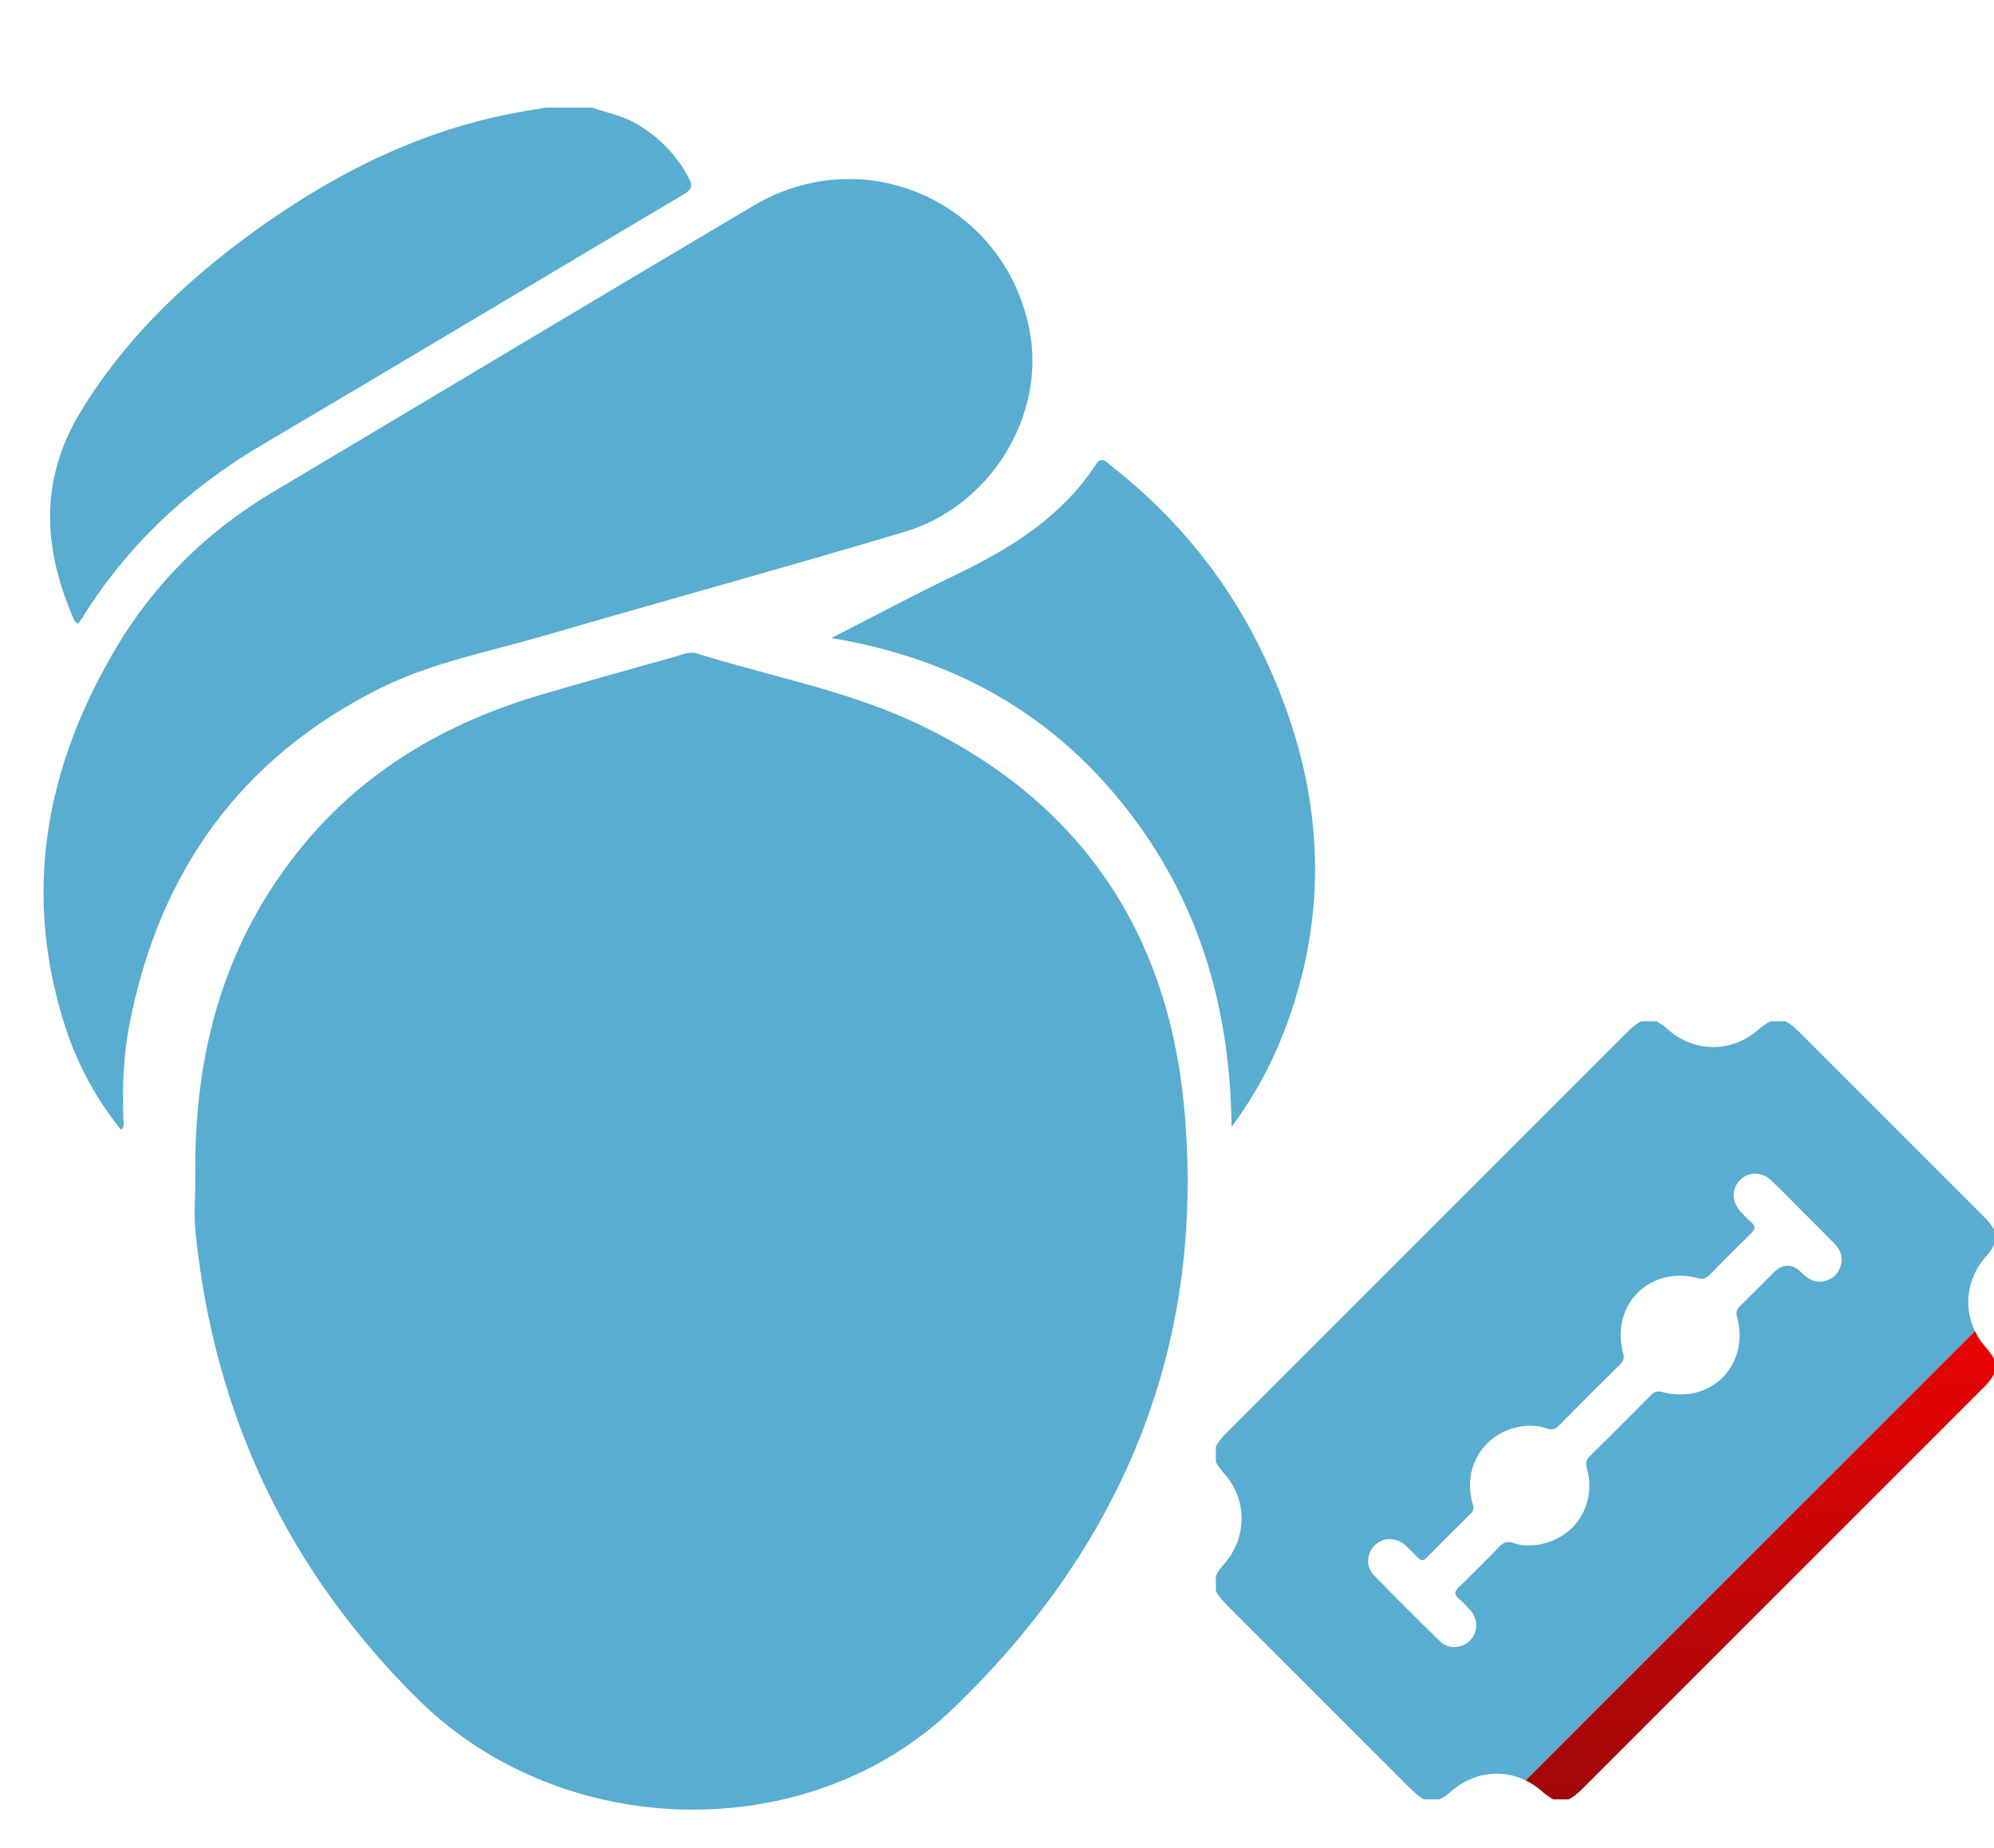
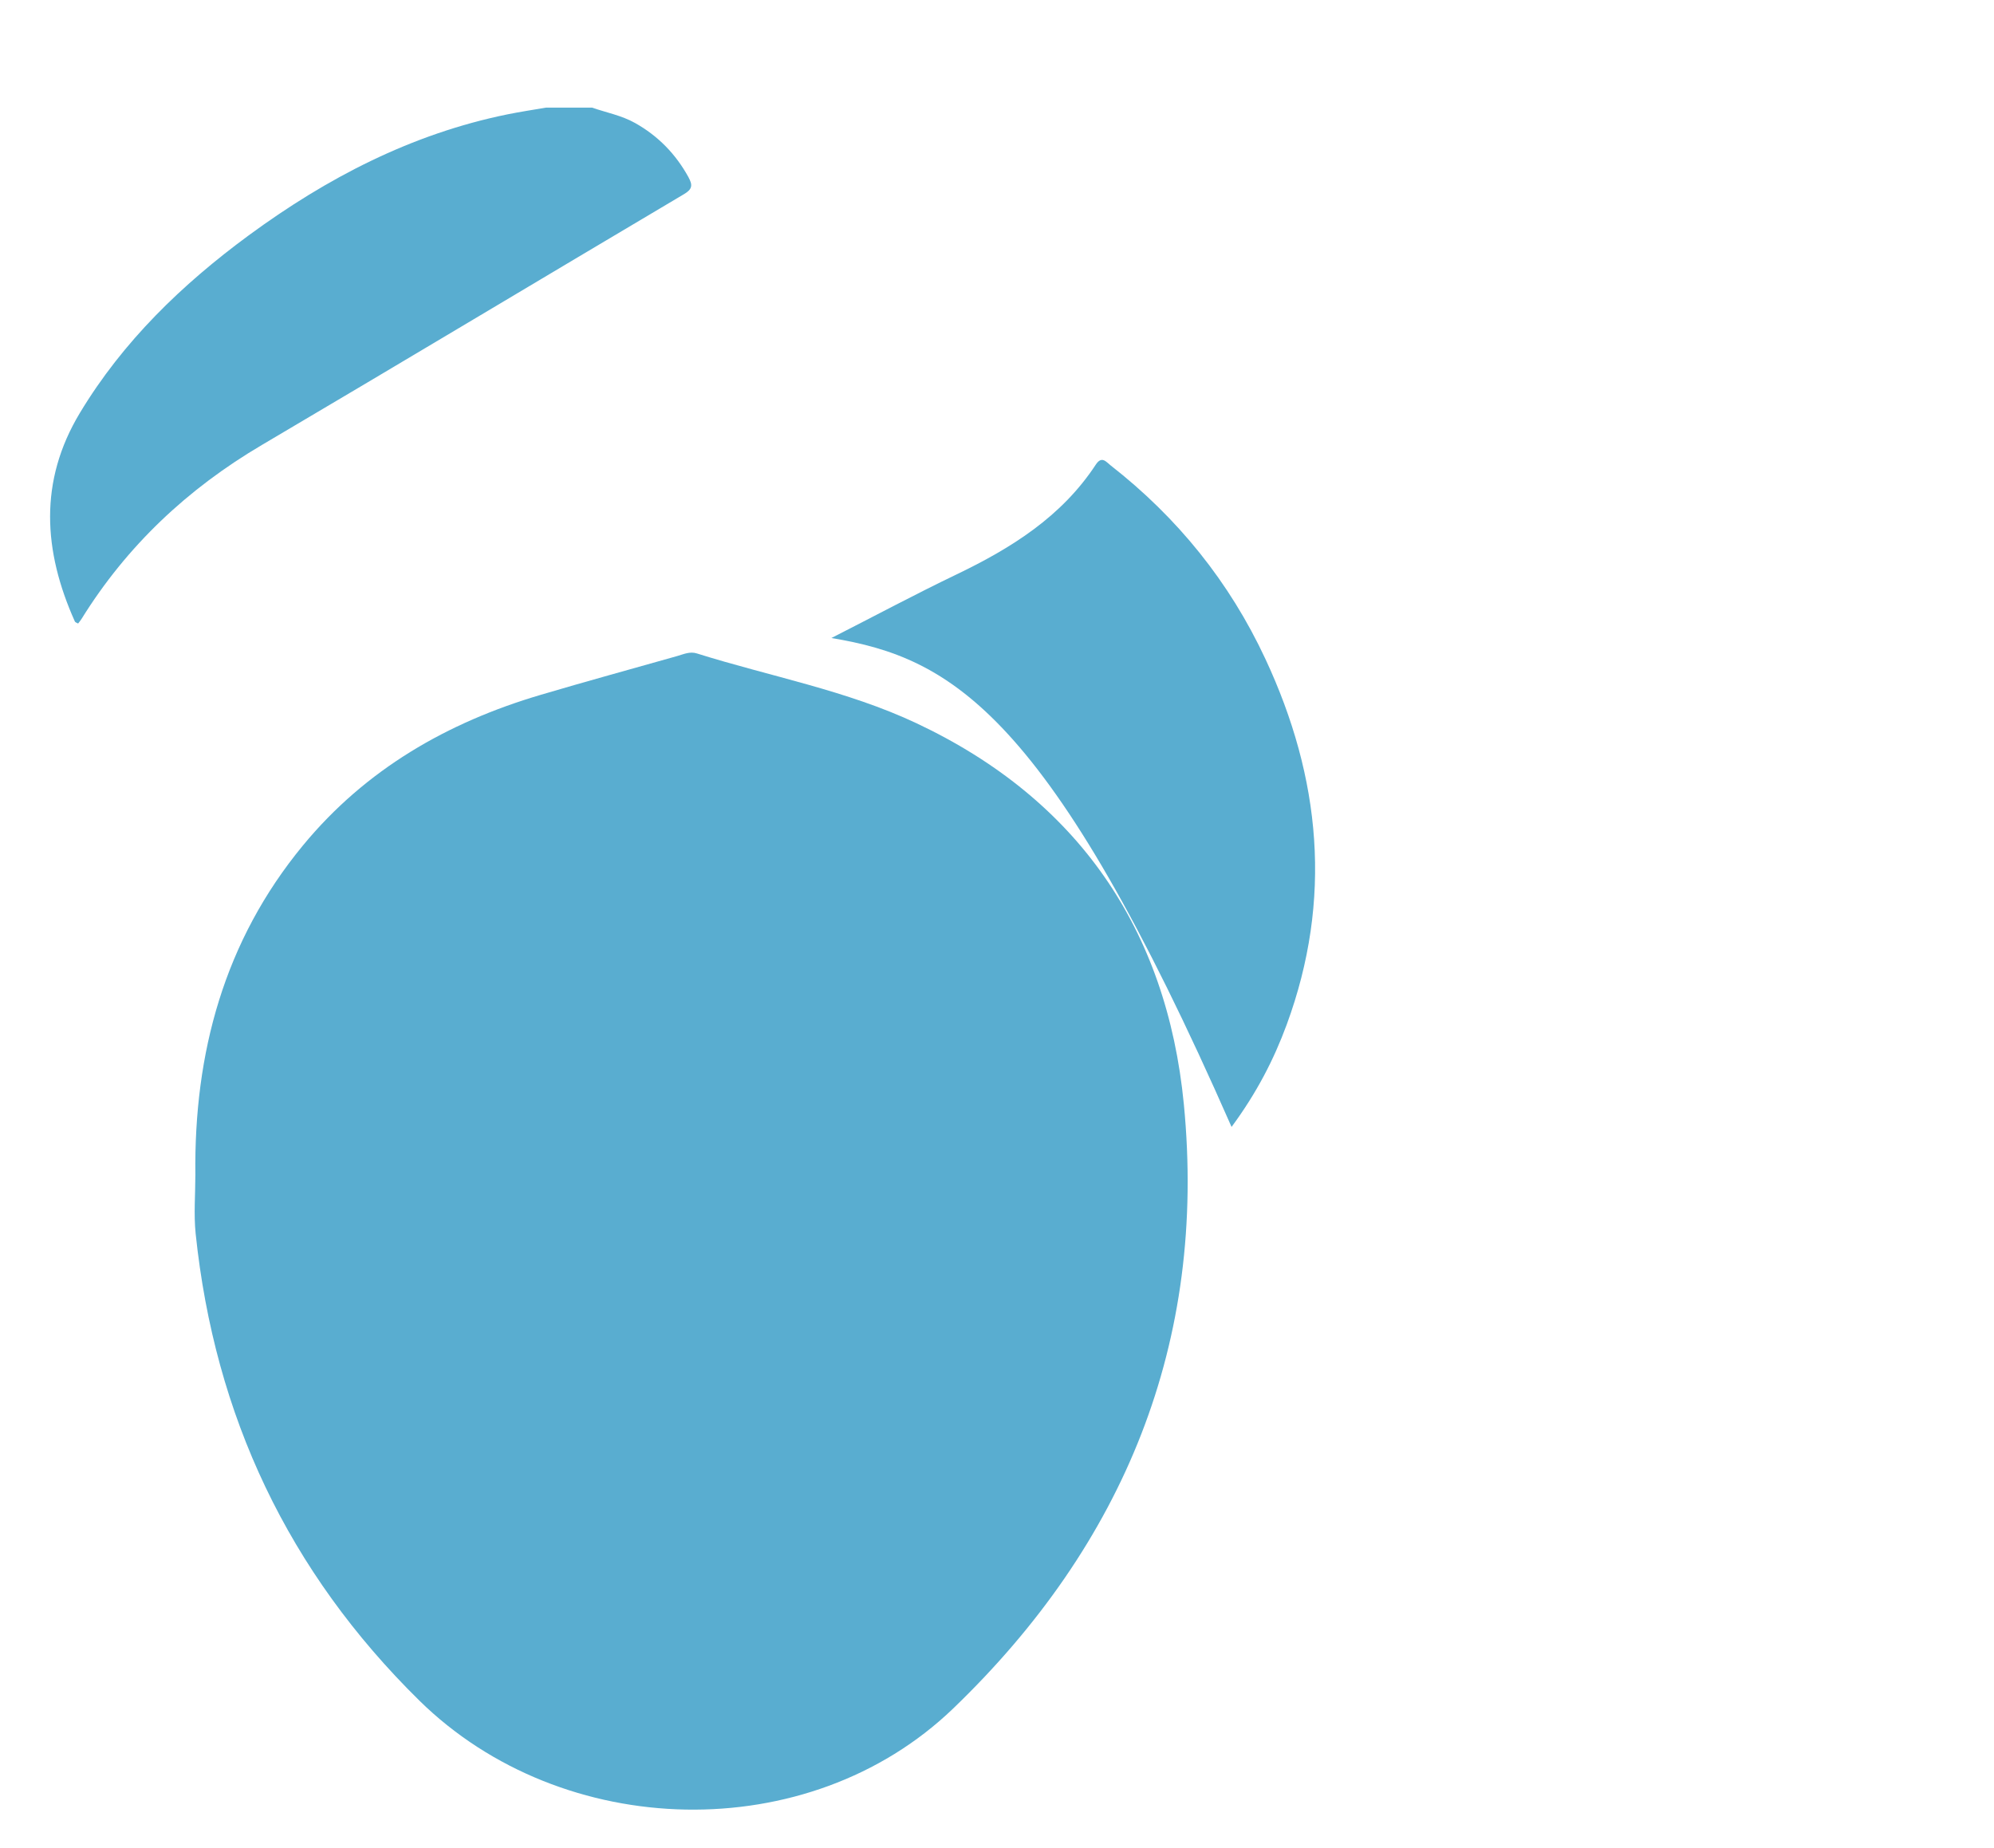
<svg xmlns="http://www.w3.org/2000/svg" width="41" height="38" viewBox="0 0 41 38" fill="none">
  <path d="M12.174 2.213C12.47 2.316 12.78 2.373 13.058 2.529C13.533 2.796 13.894 3.167 14.156 3.643C14.243 3.803 14.24 3.889 14.066 3.991C11.171 5.707 8.283 7.44 5.384 9.15C3.859 10.049 2.61 11.221 1.676 12.727C1.657 12.759 1.632 12.786 1.606 12.821C1.58 12.806 1.547 12.797 1.539 12.778C0.891 11.333 0.795 9.897 1.643 8.49C2.529 7.019 3.741 5.85 5.112 4.841C6.72 3.66 8.461 2.753 10.436 2.351C10.699 2.298 10.963 2.258 11.227 2.213C11.543 2.213 11.859 2.213 12.175 2.213H12.174Z" fill="#59ADD0" />
  <path d="M4.017 24.16C3.987 21.654 4.608 19.35 6.23 17.383C7.52 15.819 9.197 14.854 11.119 14.287C12.051 14.011 12.988 13.755 13.923 13.49C14.056 13.452 14.185 13.39 14.329 13.436C15.836 13.91 17.406 14.194 18.846 14.872C22.163 16.435 23.992 19.108 24.342 22.706C24.818 27.602 23.115 31.75 19.596 35.133C16.621 37.992 11.57 37.864 8.623 34.968C5.927 32.316 4.414 29.113 4.023 25.367C3.982 24.969 4.017 24.562 4.017 24.16Z" fill="#59ADD0" />
-   <path d="M2.49 23.235C1.982 22.6 1.599 21.902 1.35 21.138C0.457 18.399 0.923 15.824 2.348 13.387C3.147 12.021 4.24 10.933 5.607 10.12C8.905 8.159 12.194 6.182 15.497 4.227C17.797 2.866 20.665 4.175 21.17 6.796C21.505 8.538 20.374 10.407 18.597 10.937C16.131 11.674 13.648 12.354 11.177 13.074C10.058 13.401 8.899 13.617 7.846 14.138C4.948 15.573 3.266 17.929 2.659 21.081C2.536 21.718 2.513 22.365 2.536 23.014C2.538 23.081 2.574 23.156 2.488 23.236L2.49 23.235Z" fill="#59ADD0" />
-   <path d="M25.323 23.172C25.296 20.655 24.62 18.448 23.096 16.543C21.569 14.633 19.564 13.53 17.095 13.119C17.992 12.662 18.821 12.218 19.667 11.812C20.793 11.271 21.828 10.625 22.531 9.554C22.655 9.366 22.744 9.497 22.836 9.569C24.212 10.644 25.28 11.966 26.018 13.548C27.16 15.993 27.402 18.499 26.457 21.068C26.19 21.792 25.838 22.474 25.323 23.172L25.323 23.172Z" fill="#59ADD0" />
+   <path d="M25.323 23.172C21.569 14.633 19.564 13.53 17.095 13.119C17.992 12.662 18.821 12.218 19.667 11.812C20.793 11.271 21.828 10.625 22.531 9.554C22.655 9.366 22.744 9.497 22.836 9.569C24.212 10.644 25.28 11.966 26.018 13.548C27.16 15.993 27.402 18.499 26.457 21.068C26.19 21.792 25.838 22.474 25.323 23.172L25.323 23.172Z" fill="#59ADD0" />
  <g clip-path="url(#clip0_938_14735)">
    <path d="M25 32.406L25 32.719C25.059 32.823 25.136 32.913 25.221 32.998C26.478 34.254 27.735 35.51 28.99 36.767C29.079 36.856 29.172 36.938 29.281 37L29.593 37C29.69 36.958 29.77 36.893 29.849 36.825C30.295 36.441 30.877 36.369 31.37 36.609L40.608 27.37C40.372 26.88 40.44 26.299 40.814 25.861C40.885 25.778 40.958 25.696 41 25.594L41 25.281C40.94 25.176 40.862 25.087 40.777 25.002C39.516 23.743 38.257 22.483 36.998 21.223C36.913 21.137 36.823 21.06 36.719 21L36.406 21C36.305 21.045 36.222 21.115 36.139 21.185C35.597 21.649 34.837 21.644 34.301 21.173C34.227 21.107 34.148 21.05 34.062 21L33.75 21C33.646 21.05 33.559 21.123 33.477 21.205C30.72 23.963 27.963 26.72 25.205 29.477C25.124 29.559 25.05 29.645 25 29.75L25 30.062C25.051 30.153 25.115 30.234 25.183 30.313C25.644 30.846 25.645 31.602 25.186 32.139C25.115 32.222 25.043 32.303 25 32.406L25 32.406ZM28.279 31.764C28.453 31.604 28.714 31.609 28.902 31.78C28.99 31.861 29.075 31.947 29.157 32.033C29.217 32.096 29.267 32.096 29.328 32.035C29.633 31.728 29.937 31.422 30.245 31.119C30.322 31.045 30.294 30.973 30.272 30.89C30.08 30.167 30.507 29.477 31.236 29.338C31.433 29.3 31.631 29.31 31.822 29.376C31.913 29.407 31.977 29.389 32.045 29.321C32.466 28.895 32.889 28.472 33.315 28.051C33.388 27.979 33.4 27.913 33.373 27.815C33.11 26.833 33.928 26.017 34.912 26.282C35.012 26.308 35.077 26.29 35.147 26.219C35.431 25.929 35.718 25.64 36.009 25.357C36.097 25.271 36.096 25.207 36.005 25.128C35.927 25.06 35.855 24.984 35.785 24.907C35.603 24.708 35.602 24.436 35.78 24.261C35.952 24.091 36.22 24.087 36.414 24.268C36.638 24.477 36.851 24.699 37.068 24.916C37.289 25.137 37.512 25.356 37.729 25.581C37.857 25.715 37.902 25.875 37.838 26.056C37.778 26.225 37.655 26.317 37.483 26.348C37.35 26.371 37.236 26.326 37.133 26.25C37.099 26.225 37.07 26.194 37.041 26.165C36.848 25.977 36.655 25.98 36.461 26.174C36.233 26.402 36.006 26.633 35.775 26.858C35.708 26.924 35.692 26.987 35.717 27.08C35.982 28.078 35.172 28.888 34.178 28.623C34.086 28.598 34.022 28.61 33.955 28.678C33.533 29.104 33.11 29.528 32.684 29.948C32.604 30.027 32.604 30.099 32.631 30.199C32.828 30.923 32.402 31.611 31.674 31.754C31.598 31.769 31.519 31.77 31.441 31.777C31.335 31.778 31.228 31.77 31.133 31.73C31.001 31.676 30.914 31.712 30.819 31.812C30.549 32.093 30.271 32.368 29.991 32.641C29.904 32.726 29.901 32.789 29.994 32.87C30.08 32.945 30.16 33.028 30.235 33.114C30.396 33.298 30.392 33.556 30.233 33.724C30.067 33.898 29.792 33.925 29.613 33.752C29.152 33.307 28.699 32.854 28.254 32.393C28.073 32.206 28.099 31.928 28.28 31.762L28.279 31.764Z" fill="#59ADD0" />
    <path d="M31.698 36.827C31.773 36.892 31.852 36.95 31.938 37L32.25 37C32.355 36.95 32.441 36.876 32.523 36.795C35.279 34.037 38.037 31.279 40.794 28.523C40.876 28.441 40.951 28.356 41 28.25L41 27.938C40.951 27.852 40.892 27.773 40.827 27.699C40.737 27.597 40.665 27.486 40.609 27.37L31.37 36.609C31.485 36.665 31.596 36.737 31.698 36.827Z" fill="url(#paint0_linear_938_14735)" />
  </g>
  <defs>
    <linearGradient id="paint0_linear_938_14735" x1="36.185" y1="37" x2="36.185" y2="27.37" gradientUnits="userSpaceOnUse">
      <stop stop-color="#A10808" />
      <stop offset="1" stop-color="#EA0202" />
    </linearGradient>
    <clipPath id="clip0_938_14735">
-       <rect width="16" height="16" fill="white" transform="translate(41 37) rotate(-180)" />
-     </clipPath>
+       </clipPath>
  </defs>
</svg>